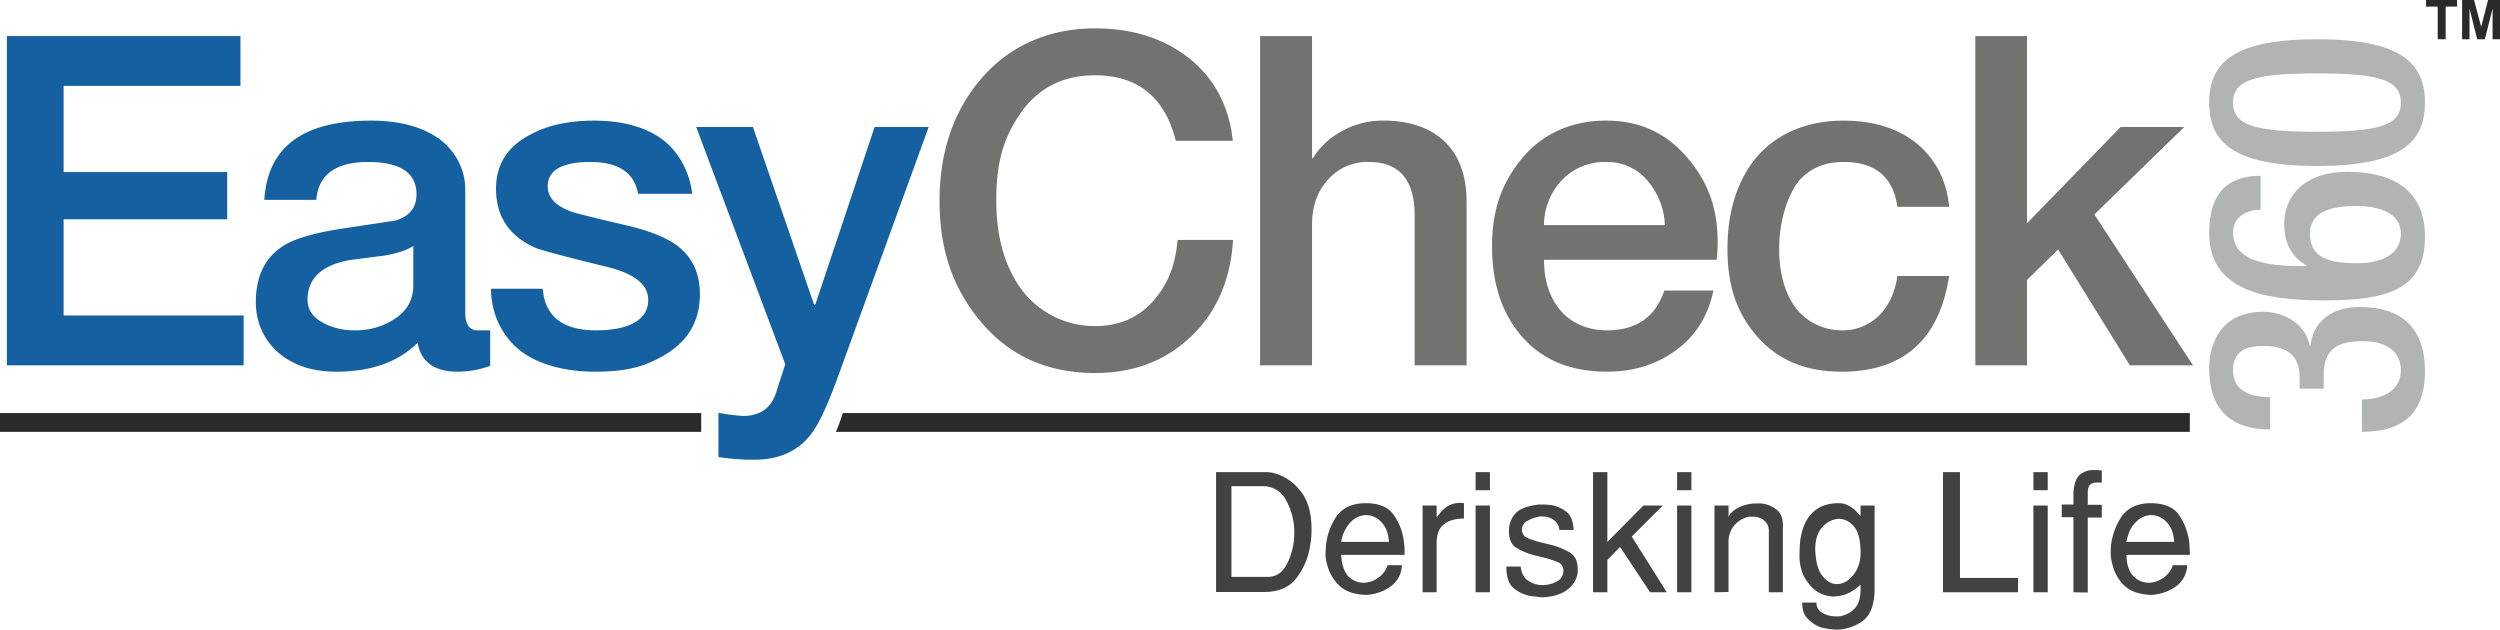
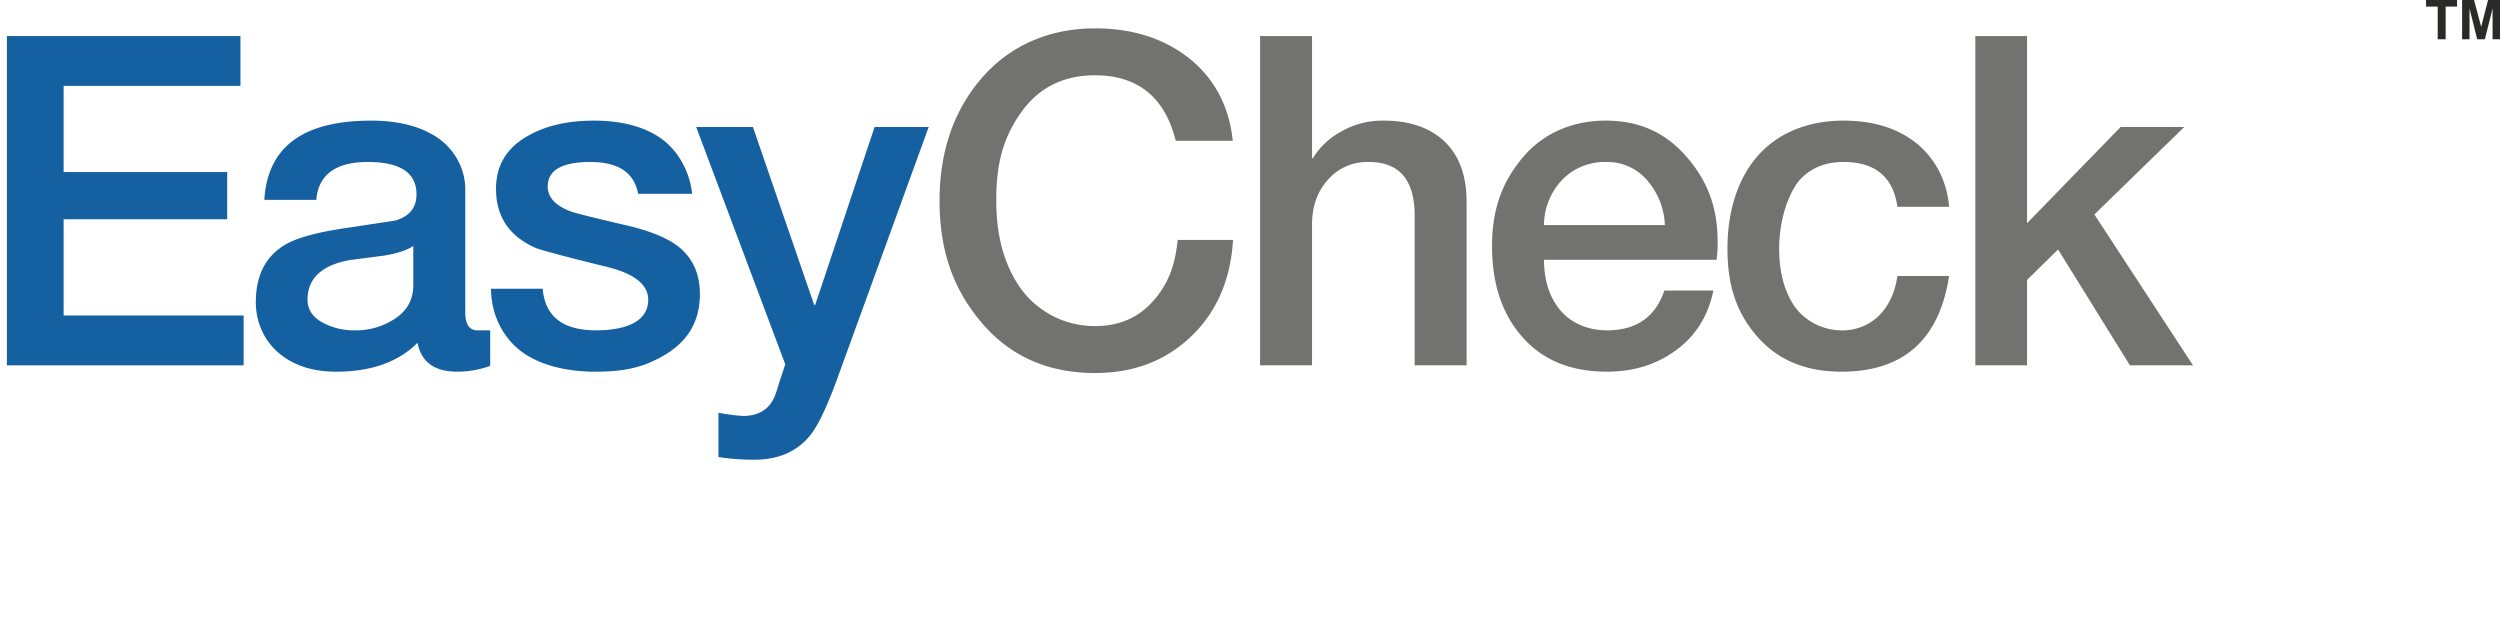
<svg xmlns="http://www.w3.org/2000/svg" viewBox="0 0 943 237.5">
  <path d="M2.6,137.8V13.6H90.7V32.4H24V64.9H85.7V82.7H24V119H91.9v18.8Zm153.3-30.3V92.8c-2.5,1.6-6.1,2.8-10.9,3.6l-13.1,1.7Q116,101,116,113.1c0,3.9,2.2,6.9,6.5,9a25,25,0,0,0,11.5,2.5,26.3,26.3,0,0,0,14.2-3.9C153.4,117.6,155.9,113.2,155.9,107.5Zm19.6-36v46.3c0,4.5,1.5,6.8,4.6,6.8h4.8V138a36.4,36.4,0,0,1-12.3,2.2c-8.7,0-13.7-3.6-15.1-10.9-7.3,7.3-17.6,10.9-30.7,10.9-8.6,0-15.6-2.2-21.1-6.6s-9.2-11.3-9.2-19.6c0-10,3.6-17.2,10.9-21.6,4.5-2.7,12.2-4.8,23.2-6.4l18.5-2.8c5.4-1.6,8-4.9,8-9.9,0-8.1-6.1-12.2-18.3-12.2s-18.7,4.8-19.5,14.3H99.7c1.2-20,14.6-29.9,40.3-29.9,9.7,0,17.8,1.9,24.2,5.9S175.5,62.7,175.5,71.5Zm9.7,37.4h19.5c.9,10.5,7.6,15.7,20.1,15.7s20-4,19.7-11.9c-.2-5.5-5.4-9.5-15.4-12-16.8-4.1-25.9-6.6-27.3-7.3q-14.7-6.6-14.7-22.2c0-8.9,4.1-15.7,12.5-20.2,6.6-3.7,14.8-5.5,24.5-5.5s18.1,2,24.5,6.2,11.4,12,12.5,21.4H240.7q-2.2-12-18-12c-10.7,0-16.1,3.1-16.1,9.2,0,4.2,3,7.4,9.1,9.6,1.1.4,7.7,2.1,19.7,4.9,8.9,2,15.5,4.6,19.7,7.6,6,4.4,8.9,10.6,8.9,18.6,0,9.9-4.3,17.4-12.8,22.6s-16.1,6.6-26.8,6.6-20.9-2.5-27.7-7.6S185.3,119.1,185.2,108.9Zm111,28.5L262.6,47.9H284L307.1,115h.4l22.4-67.1h20.4l-34.4,94.7c-3.9,10.7-7.3,17.9-10.3,21.6-4.9,6.1-11.9,9.2-21.1,9.2a85.8,85.8,0,0,1-13.5-1V155.7a77.3,77.3,0,0,0,9.2,1.2c4.1,0,7.3-1.2,9.5-3.5s2.9-4.6,4.2-9l2.3-7Z" fill="#1560a1" />
  <path d="M465,53.1H443.5c-4.1-16.4-14.3-24.7-30.5-24.7-12.2,0-21.7,4.9-28.4,14.8s-8.8,19.4-8.8,32.5,2.9,23.9,8.8,32.5S400.8,123,413,123c9.2,0,16.5-3.2,22.1-9.6s8.2-13.4,9.1-22.9h20.9c-.9,14.9-6.1,27.1-15.7,36.3s-21.6,13.9-36.4,13.9c-17.8,0-32.2-6.4-43-19.3S354.4,94,354.4,75.7,359.6,42,370,29.8s25.2-19.1,43-19.1c14.1,0,25.8,3.7,35.3,11.1S463.7,40,465,53.1Zm10.3,84.7V13.6h19.6V59.7h.3a28.3,28.3,0,0,1,10.9-10.2,31.1,31.1,0,0,1,15.7-4c9.8,0,17.5,2.6,23,7.8s8.4,12.8,8.4,22.8v61.7H533.6V81.3c0-13.5-5.8-20.2-17.3-20.2a19.6,19.6,0,0,0-15.5,6.8c-4,4.5-5.9,10.1-5.9,16.9v53ZM647.5,98H582.4c0,7.5,1.9,13.7,5.8,18.6s10.2,8,18,8q16.5,0,21.6-15h18.5q-3,14.4-14.1,22.5c-7.4,5.4-16,8.1-26,8.1-13.6,0-24.2-4.3-31.9-13s-11.5-20.1-11.5-34.3,3.9-24.3,11.5-33.4,18.6-14,31.4-14,22.7,4.6,30.7,13.9,11.5,19.3,11.5,32A48.7,48.7,0,0,1,647.5,98ZM582.4,84.9H628a27.4,27.4,0,0,0-6.6-16.8,19.8,19.8,0,0,0-15.7-7,22.2,22.2,0,0,0-16.5,6.8,24.8,24.8,0,0,0-6.8,17ZM735.2,78H715.7c-1.6-11.3-8.4-16.9-20.3-16.9-6.5,0-11.8,2-15.9,6.1s-8.4,14.4-8.4,26.6c0,8.5,1.8,15.5,5.3,21s10.3,9.8,18.2,9.8a19.5,19.5,0,0,0,14.1-5.5c3.7-3.7,6.1-8.7,7-15h19.5c-3.7,24.1-17.3,36.1-40.6,36.1-13.5,0-24.1-4.4-31.9-13.4s-11.1-19.3-11.1-33,3.6-25.7,10.9-34.4,18.7-13.9,32.8-13.9c10.8,0,19.8,2.6,26.9,8S734.3,67.4,735.2,78Zm9.9,59.8V13.6h19.5V84.2l35.3-36.3h24L790,80.9l37.2,56.9H803.4L776.3,94.1l-11.7,11.5v32.2Z" fill="#727271" />
  <path d="M919.5,14.8V2.5h-4.4V0h11.7V2.5h-4.3V14.8Zm9.2,0V0h4.5l2.7,10.1L938.5,0H943V14.8h-2.8V3.2l-2.9,11.6h-2.9L931.5,3.2V14.8Z" fill="#2b2a29" />
-   <path d="M458.7,178.1h19.6l1.6.2a18.3,18.3,0,0,1,10.2,6.4c3.1,3.5,4.6,8.4,4.6,14.7,0,1.1,0,2.1-.1,3.2s-.2,2.1-.4,3.1a26.5,26.5,0,0,1-5,12.1c-2.7,3.7-6.8,5.5-12.5,5.5h-18Zm5.8,39.5h13.7c3.2,0,5.7-1.7,7.4-5.2a25.2,25.2,0,0,0,2.6-11.4v-.6a24.6,24.6,0,0,0-3.1-11.7,9.5,9.5,0,0,0-8.9-5.3H464.5v34.2Zm35.6-10.8a23.4,23.4,0,0,1,4.2-12.3c2.4-3.1,6-4.7,10.9-4.7s8.5,1.5,10.5,4.4a21.9,21.9,0,0,1,3.8,9.7l.3,2.7v2.7H505.9q.3,5.5,2.7,8.1a7.9,7.9,0,0,0,5.6,2.4h.5a9.5,9.5,0,0,0,5.2-1.9,9.3,9.3,0,0,0,3.5-4.7h5.4a10.2,10.2,0,0,1-4.1,7.9,17.1,17.1,0,0,1-9.5,3.3c-4.8-.2-8.2-1.5-10.4-3.9a16.2,16.2,0,0,1-4.3-8,14.7,14.7,0,0,1-.5-2.9A25.3,25.3,0,0,1,500.1,206.8Zm5.8-2.4h18c-.2-3.3-1.2-5.8-2.9-7.5a7.7,7.7,0,0,0-5.6-2.6h-.5a8.5,8.5,0,0,0-5.5,2.7A13.9,13.9,0,0,0,505.9,204.4Zm30.7,19V190.7h5.3v4.4l.5-.6.5-.6a11.7,11.7,0,0,1,3.5-3.2,9.9,9.9,0,0,1,5.8-.9v5.8c-3.4,0-5.9.8-7.7,2.3s-2.6,3.8-2.6,7v18.5Zm20,0V190.7H562v32.7Zm0-38.5v-6.8H562v6.8Zm11.6,28.8h5.4c.3,2.5,1.2,4.3,2.8,5.3a9.3,9.3,0,0,0,5.3,1.7h.1a11.5,11.5,0,0,0,5.5-1.4,4.3,4.3,0,0,0,2.4-3.7,3.4,3.4,0,0,0-2.2-3.6,32,32,0,0,0-5.7-1.8l-1.2-.3-1.2-.3a25.9,25.9,0,0,1-7.3-2.9c-2.2-1.3-3.1-3.7-2.9-7.2a9.3,9.3,0,0,1,2.9-6.3c1.7-1.5,4.4-2.4,8.3-2.9h2.3l2.4.2a13.1,13.1,0,0,1,5.7,2.5c1.7,1.3,2.6,3.6,2.8,6.9h-5.4a5.2,5.2,0,0,0-2.3-3.9,7.5,7.5,0,0,0-4.1-1.2h-.7a11.9,11.9,0,0,0-4.8,1.6,3.5,3.5,0,0,0-2.2,3,3.4,3.4,0,0,0,2.2,3.6,36.2,36.2,0,0,0,5.8,1.8l1.2.3,1.3.3a28.4,28.4,0,0,1,7.2,2.8q3.3,1.8,3.3,6.3v.2h0V216a9.4,9.4,0,0,1-3.6,6.2c-2.2,1.8-5.4,2.9-9.6,3.1h-.7L579,225a16,16,0,0,1-2.3-.3,13.8,13.8,0,0,1-5.8-2.9q-2.7-2.2-2.7-8.1Zm38.1,9.7h-5.4V178.1h5.4v26.3l13.6-13.7h7.3l-11.7,11.7,13.2,21h-6.3l-11.3-17.1-4.8,4.9v12.2Zm26.3,0V190.7H638v32.7Zm0-38.5v-6.8H638v6.8Zm14.1,38.5V190.7H652v4.4c.4-1.3,1.6-2.5,3.7-3.6a14.9,14.9,0,0,1,6.6-1.6h.7a10.4,10.4,0,0,1,6.8,2.1c2.1,1.4,2.9,3.9,2.7,7.5v23.9h-5.3V200.5a4.9,4.9,0,0,0-1.8-4.2,6.3,6.3,0,0,0-4.2-1.4h-1.5a10.2,10.2,0,0,0-5.3,3,9.7,9.7,0,0,0-2.4,6.9v18.5Zm32.1-15.1c0-5.8,1.2-10.4,3.7-13.6s6.1-4.9,11-4.9a7.6,7.6,0,0,1,3.9,1,11.6,11.6,0,0,1,2.9,2.2l.8.9.7.7v-3.9h5.3v31.2c0,6.1-1.5,10.2-4.6,12.4a17.2,17.2,0,0,1-10,3.2l-2.5-.2-3-.6a12.3,12.3,0,0,1-4.9-3.1c-1.6-1.4-2.3-3.5-2.3-6.3h5.4a4,4,0,0,0,2.1,3.8,9.9,9.9,0,0,0,5.2,1.4h1.1a9.8,9.8,0,0,0,5.7-2.7c1.7-1.6,2.5-4.1,2.5-7.6v-1.7a13.6,13.6,0,0,1-3.1,2.4,14.7,14.7,0,0,1-3.1,1.5l-1.9.4-1.8.2a11.8,11.8,0,0,1-9.5-4.7q-4-4.7-3.6-12Zm5.9-1.5c.1,4.8,1,8.2,2.6,10.3s3.5,3.2,5.5,3.2h.4c2.2-.1,4.3-1.3,6.1-3.7s2.7-5.5,2.5-9.3-.8-6.8-2.5-8.7a7.4,7.4,0,0,0-5.7-2.9h-.4a9.2,9.2,0,0,0-5.7,3c-1.8,1.9-2.7,4.6-2.8,8.1Zm48.2,16.6V178.1h6.4V218h21.9v5.4Zm34.1,0V190.7h5.4v32.7Zm0-38.5v-6.8h5.4v6.8Zm15.1,38.5V195.1h-4.4v-4.8h4.4v-4.4c.2-3.3,1-5.6,2.4-6.8a7.8,7.8,0,0,1,5.2-1.8h1.6l1.5.2V182H791a4.9,4.9,0,0,0-2.3.6c-.7.4-1.1,1.3-1.2,2.9v4.9h5.3v4.8h-5.3v28.3Zm14.1-16.6a24.3,24.3,0,0,1,4.3-12.3c2.4-3.1,6-4.7,10.8-4.7s8.6,1.5,10.6,4.4a23.2,23.2,0,0,1,3.8,9.7,24.5,24.5,0,0,1,.2,2.7,25.3,25.3,0,0,1,.1,2.7H802.1q.1,5.5,2.7,8.1a7.8,7.8,0,0,0,5.5,2.4h.6a9.8,9.8,0,0,0,5.2-1.9,9.3,9.3,0,0,0,3.5-4.7H825a10.2,10.2,0,0,1-4.1,7.9,17.5,17.5,0,0,1-9.6,3.3c-4.7-.2-8.1-1.5-10.4-3.9a16.8,16.8,0,0,1-4.2-8,14.7,14.7,0,0,1-.5-2.9,26.1,26.1,0,0,1,0-2.8Zm5.9-2.4h18c-.2-3.3-1.2-5.8-2.9-7.5a7.9,7.9,0,0,0-5.6-2.6h-.5a8.3,8.3,0,0,0-5.5,2.7c-1.8,1.7-2.9,4.2-3.5,7.4Z" fill="#434242" />
-   <path d="M0,155.8H264.5v7.1H0Zm317.9,0H826v7.1H315.3A65.5,65.5,0,0,0,317.9,155.8Z" fill="#2b2a29" />
-   <path d="M890.9,162.9c16.7,0,23.8-8.3,23.8-22.7,0-16.6-8.8-24.4-24.7-24.4-11.3,0-17.7,6.3-18.5,14.6h-.3c-1.3-7.8-9.3-12.8-17.5-12.8-15.9,0-20.4,11.9-20.4,21.4,0,15.3,8,23,23,23V149.8c-7.2,0-14-2.2-14-10.1s5.8-9.2,11.5-9.2c7.8,0,13.6,2.9,13.6,11.5v4.6h9.1v-5c0-9.8,4.9-12.9,14.8-12.9,7.9,0,14.3,3.1,14.3,11.1s-7.7,10.9-14.7,10.9Zm-1.8-63.6c-9.6,0-17.8-1.6-17.8-11.1,0-7.3,6.1-10.5,17.2-10.5,9.4,0,17.1,2.8,17.1,10.5S898.3,99.3,889.1,99.3Zm-36.4-33c-13.2,0-19.4,7.4-19.4,21.5,0,21.1,19.3,25.5,43.2,25.5s38.2-3.9,38.2-24c0-16.8-11-24.5-29.3-24.5-15.9,0-23.8,8.8-23.8,19.7,0,7.1,2.7,12.4,8.4,15.6l-.2.3c-11.7,0-27.5-.7-27.5-12.7,0-6.3,5.8-8.6,10.4-8.6V66.3ZM874,62.6c31.1,0,40.7-8.6,40.7-23.9S905.1,14.8,874,14.8s-40.7,8.6-40.7,23.9S842.9,62.6,874,62.6Zm0-12.9c-23.1,0-31.7-2.3-31.7-11s8.6-11,31.7-11,31.6,2.3,31.6,11S897.1,49.7,874,49.7Z" fill="#b2b3b3" />
</svg>